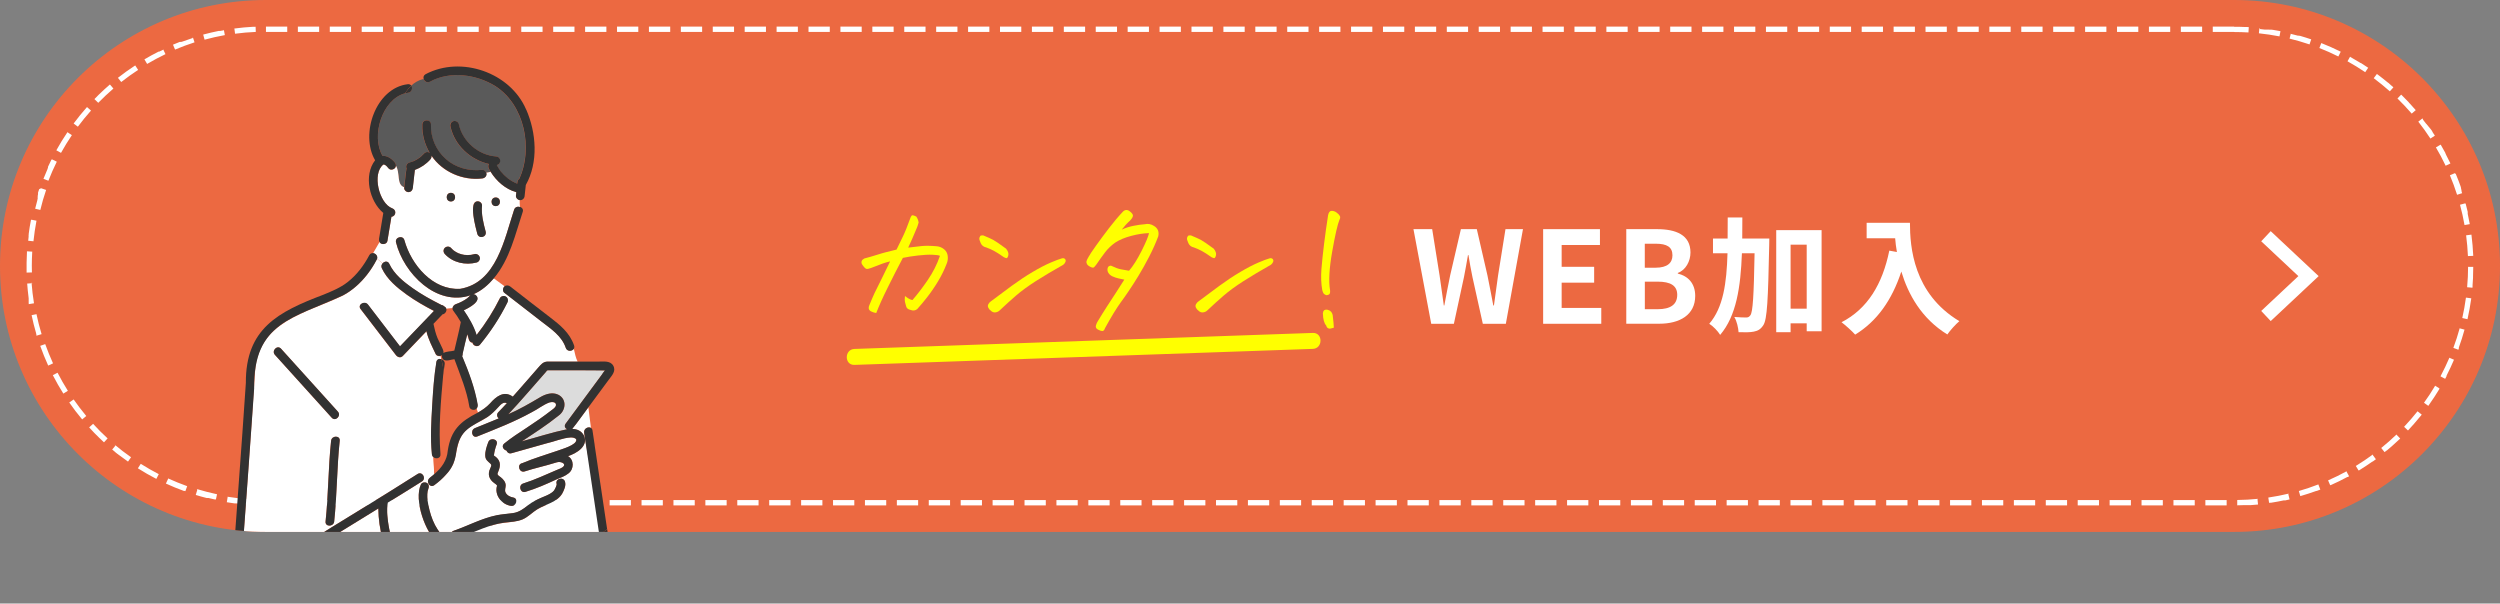
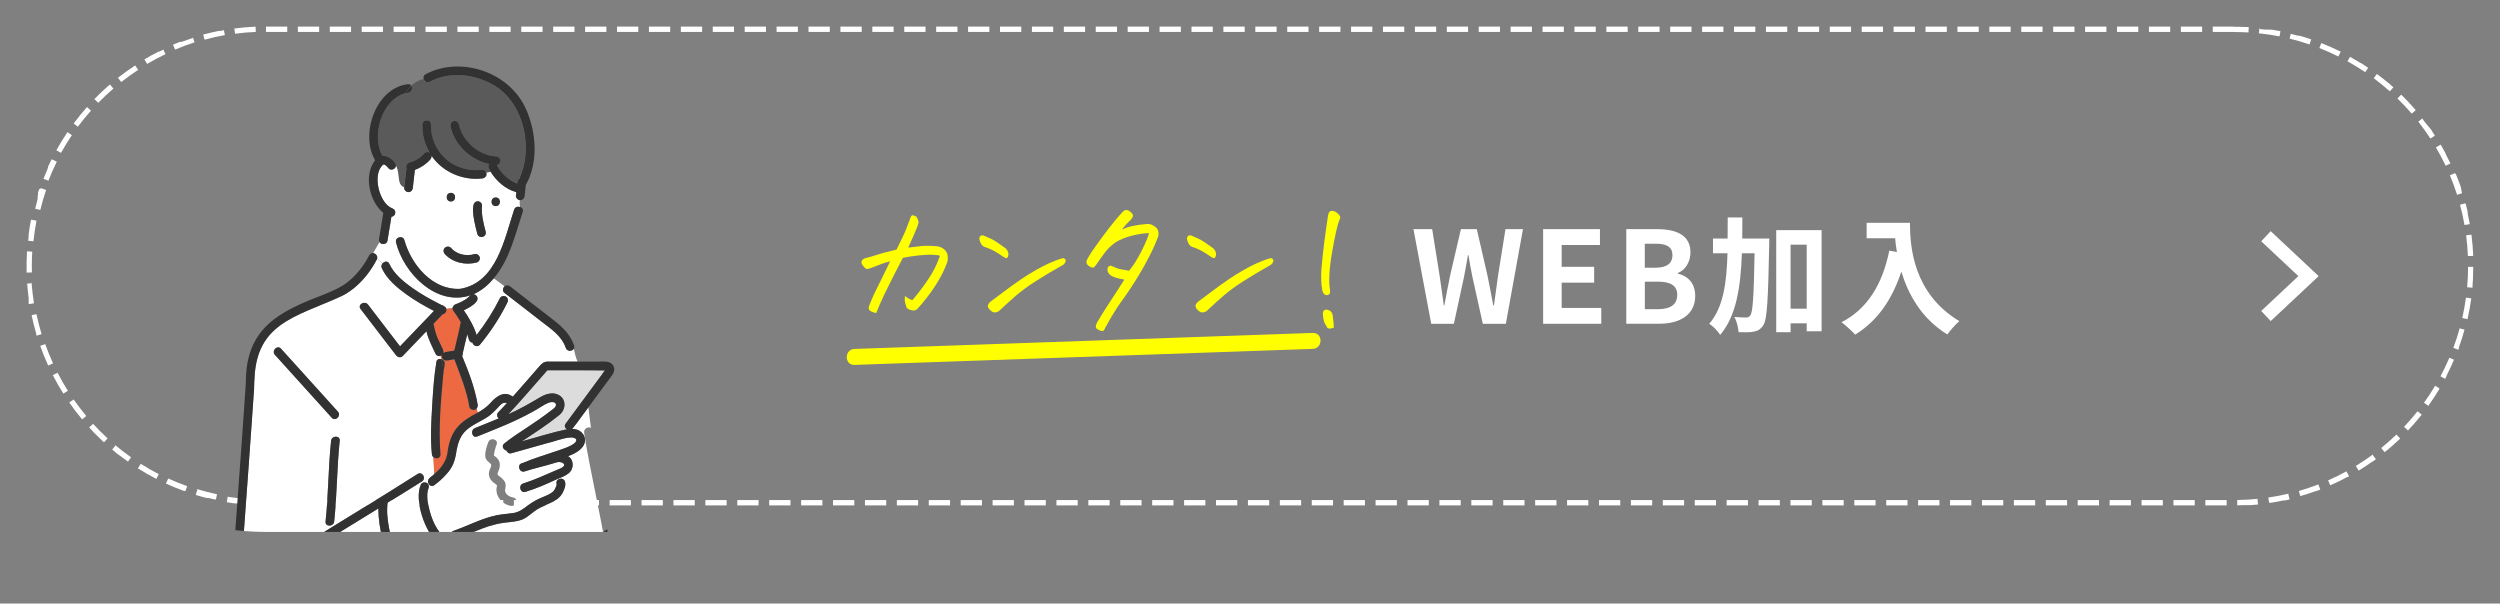
<svg xmlns="http://www.w3.org/2000/svg" id="_レイヤー_2" viewBox="0 0 470 113.46">
  <rect x="0" y="0" width="470" height="113.46" fill="#808080" stroke="none" />
  <defs>
    <style>.cls-1{fill:#5a5a5a;}.cls-2{stroke:#fff;stroke-miterlimit:10;stroke-width:2.61px;}.cls-2,.cls-3{fill:none;}.cls-4{fill:#ec6941;}.cls-5{fill:#fff;}.cls-6{fill:#dcdcdc;}.cls-7{clip-path:url(#clippath);}.cls-8{fill:#323232;}.cls-9{fill:#ff0;}</style>
    <clipPath id="clippath">
      <path class="cls-3" d="M50,0h370c27.61,0,50,22.39,50,50s-22.39,50-50,50H50C22.39,100,0,77.61,0,50S22.39,0,50,0Z" />
    </clipPath>
  </defs>
  <g id="_レイヤー_1-2">
    <g id="_02">
-       <path class="cls-4" d="M50,0h370c27.61,0,50,22.39,50,50h0c0,27.61-22.39,50-50,50H50C22.39,100,0,77.61,0,50h0C0,22.39,22.39,0,50,0Z" />
      <polyline class="cls-2" points="426 44.41 434 51.91 426 59.41" />
      <path class="cls-5" d="M265.72,43.08h3.53l1.39,8.69c.26,1.87.54,3.74.8,5.66h.09c.35-1.92.73-3.82,1.1-5.66l2.02-8.69h2.99l2,8.69c.38,1.82.73,3.74,1.1,5.66h.12c.26-1.92.52-3.82.78-5.66l1.39-8.69h3.29l-3.22,17.79h-4.33l-1.95-8.79c-.28-1.39-.54-2.76-.75-4.13h-.09c-.24,1.37-.47,2.74-.75,4.13l-1.9,8.79h-4.26l-3.34-17.79h-.01Z" />
      <path class="cls-5" d="M290.11,43.08h10.68v2.98h-7.2v4.1h6.11v2.98h-6.11v4.75h7.45v2.98h-10.93v-17.79Z" />
      <path class="cls-5" d="M305.75,43.08h5.76c3.57,0,6.3,1.08,6.3,4.39,0,1.63-.89,3.31-2.38,3.84v.12c1.88.46,3.27,1.8,3.27,4.2,0,3.58-2.92,5.23-6.75,5.23h-6.21v-17.79h.01ZM311.25,50.33c2.21,0,3.17-.91,3.17-2.33,0-1.56-1.04-2.18-3.13-2.18h-2.07v4.51h2.03ZM311.65,58.13c2.38,0,3.67-.86,3.67-2.71,0-1.73-1.27-2.47-3.67-2.47h-2.42v5.18h2.42Z" />
      <path class="cls-5" d="M332.63,44.83s0,.94-.02,1.3c-.21,10.22-.38,13.9-1.1,15-.54.82-1.04,1.06-1.81,1.22-.68.14-1.74.14-2.85.1-.05-.79-.31-2.04-.8-2.86.94.07,1.79.1,2.23.1.35,0,.56-.1.8-.43.45-.65.64-3.62.78-11.64h-2.38c-.24,6.41-1.06,11.79-4.09,15.34-.42-.7-1.34-1.66-2.05-2.09,2.63-3.05,3.27-7.63,3.43-13.25h-2.73v-2.78h2.75c.02-1.27.02-2.59.02-3.96h2.75c0,1.34,0,2.67-.02,3.96h5.09ZM342.46,43.27v19.01h-2.8v-1.49h-3.03v1.66h-2.7v-19.18h8.54-.01ZM339.66,58.03v-12.03h-3.03v12.03h3.03Z" />
      <path class="cls-5" d="M359.07,41.88c0,4.54.63,13.3,9.29,18.5-.61.5-1.76,1.75-2.26,2.5-4.87-3-7.36-7.54-8.65-11.83-1.76,5.38-4.59,9.36-8.68,11.86-.52-.6-1.83-1.78-2.56-2.33,4.89-2.52,7.69-7.15,8.98-13.46l1.43.26c-.17-.91-.26-1.78-.33-2.59h-5.36v-2.9h8.14,0Z" />
      <path class="cls-9" d="M170.17,55.67c.54.44.99.68,1.37.74.95-1.09,1.91-2.35,2.88-3.77s1.74-2.93,2.29-4.54c-.2-.11-.67-.18-1.41-.21s-1.64.02-2.71.14c-1.06.12-2.01.27-2.85.45-.95,1.79-1.9,3.65-2.85,5.58-.96,1.93-1.67,3.53-2.16,4.79-.32-.05-.6-.14-.83-.25-.57-.22-.72-.63-.46-1.23.3-.75.62-1.49.96-2.24.55-1.09,1.07-2.14,1.55-3.13s.95-1.95,1.39-2.86c-.48.11-.95.24-1.39.4-.45.16-1.17.43-2.17.83-.39.15-.69.21-.88.18-.2-.03-.48-.32-.86-.89-.2-.46-.04-.81.46-1.07.77-.2,1.54-.42,2.32-.67s1.36-.41,1.75-.51c.39-.09,1.05-.25,1.98-.49.41-.86.81-1.67,1.19-2.45.38-.77.87-1.98,1.46-3.62.09-.22.2-.35.32-.38h.05c.14,0,.38.08.7.25.25.38.39.76.43,1.12-.12.47-.28.9-.46,1.29-.46,1.13-.96,2.27-1.5,3.42.89-.11,1.72-.21,2.48-.29s1.74-.07,2.93.04c.5.05.95.24,1.34.56s.62.74.68,1.26,0,1.01-.2,1.46c-.43,1.13-.97,2.23-1.62,3.31-.65,1.08-1.36,2.11-2.13,3.09-.57.73-1.17,1.44-1.79,2.13-.38.29-.78.35-1.21.16-.48-.09-.77-.31-.86-.66-.09-.35-.17-.63-.23-.86s-.06-.59,0-1.08h.03Z" />
      <path class="cls-9" d="M184.93,44.29c.8.33,1.4.6,1.8.81.39.21,1.2.76,2.41,1.65.38.47.51.9.42,1.27-.1.37-.22.54-.38.51-.15-.04-.31-.1-.47-.19-.79-.55-1.4-.94-1.85-1.18-.45-.24-.92-.45-1.42-.63-.52-.11-.87-.38-1.06-.81s-.28-.72-.27-.88c0-.15.07-.3.17-.45.05-.09.18-.14.38-.14.09,0,.18,0,.27.03h0ZM199.83,49.81c-1.93,1.09-3.63,2.11-5.11,3.05-1.47.94-2.71,1.85-3.72,2.72s-2.01,1.78-2.99,2.71c-.25.26-.54.4-.87.44s-.62-.07-.87-.33c-.2-.13-.35-.31-.47-.55-.12-.24-.11-.47.03-.7.13-.23.3-.41.5-.53,1.25-.95,2.54-1.91,3.87-2.88,1.33-.97,2.64-1.85,3.94-2.61,1.29-.77,2.42-1.35,3.38-1.76s1.67-.68,2.16-.81c.23-.05.42,0,.55.14.13.15.16.33.07.55s-.24.41-.46.57h-.01Z" />
      <path class="cls-9" d="M215.99,43.83c-.98.02-2.08.19-3.3.51s-2.22.74-3.03,1.27c-.75.53-1.39,1.15-1.93,1.86s-1.06,1.45-1.58,2.21c-.2.27-.36.46-.48.57s-.35.08-.68-.08c-.33-.16-.54-.34-.64-.53s-.13-.37-.08-.55c.04-.17.17-.44.39-.81.18-.35.64-1.04,1.38-2.08s1.55-2.13,2.43-3.28c.88-1.15,1.77-2.21,2.68-3.17.2-.18.4-.27.62-.27.16,0,.32.05.48.14.46.33.71.62.74.86s-.15.57-.52.97c-.55.49-1.08,1.07-1.58,1.72.66-.31,1.39-.55,2.18-.71s1.5-.26,2.13-.3c.62-.15,1.21-.04,1.77.33.71.44.97,1.08.78,1.94-.46,1.24-1.03,2.51-1.7,3.81-.67,1.3-1.34,2.5-2.01,3.6s-1.29,2.06-1.86,2.9c-.57.84-1.05,1.53-1.45,2.06-.39.54-.85,1.23-1.37,2.08s-1.05,1.78-1.61,2.8c-.12.36-.29.55-.48.56-.2,0-.44-.06-.72-.21-.45-.2-.62-.47-.52-.82.1-.35.21-.61.34-.79.59-.98,1.18-1.94,1.78-2.86s1.14-1.75,1.63-2.5,1.02-1.58,1.59-2.49c-.36-.07-.72-.15-1.1-.23s-.74-.21-1.1-.37-.62-.38-.79-.66c-.17-.27-.22-.56-.15-.88.07-.31.28-.47.62-.49.8.38,1.44.62,1.92.7.47.08.97.17,1.49.26.75-.86,1.53-2.09,2.35-3.71.81-1.61,1.28-2.74,1.41-3.38l-.03.02Z" />
      <path class="cls-9" d="M223.97,44.29c.8.33,1.4.6,1.8.81.39.21,1.2.76,2.41,1.65.38.47.51.9.42,1.27-.1.37-.22.54-.38.51-.15-.04-.31-.1-.47-.19-.79-.55-1.4-.94-1.85-1.18-.45-.24-.92-.45-1.42-.63-.52-.11-.87-.38-1.06-.81s-.28-.72-.27-.88c0-.15.07-.3.17-.45.05-.09.18-.14.38-.14.09,0,.18,0,.27.03h0ZM238.87,49.81c-1.93,1.09-3.63,2.11-5.11,3.05-1.47.94-2.71,1.85-3.72,2.72s-2.01,1.78-2.99,2.71c-.25.26-.54.4-.87.44s-.62-.07-.87-.33c-.2-.13-.35-.31-.47-.55-.12-.24-.11-.47.03-.7.13-.23.3-.41.5-.53,1.25-.95,2.54-1.91,3.87-2.88,1.33-.97,2.64-1.85,3.94-2.61,1.29-.77,2.42-1.35,3.38-1.76s1.67-.68,2.16-.81c.23-.05.42,0,.55.14.13.15.16.33.07.55s-.24.41-.46.57h-.01Z" />
      <path class="cls-9" d="M251.84,41.26c-.38.91-.84,2.93-1.39,6.06-.55,3.13-.69,5.54-.4,7.23.04.26.02.47-.05.64-.07.17-.29.28-.64.31-.3-.11-.5-.25-.58-.42s-.15-.36-.2-.56c-.21-1.18-.26-2.5-.15-3.95.12-1.45.29-3.06.51-4.83.22-1.77.47-3.53.74-5.28.11-.55.33-.82.67-.82s.65.11.94.33.48.42.59.62c.11.19.1.42-.03.67h-.01ZM250.77,61.6c-.23.05-.43.11-.59.16s-.33.04-.5-.05c-.17-.09-.29-.26-.36-.52-.38-.4-.58-1.16-.62-2.27.04-.51.29-.75.78-.71.59.11.95.46,1.07,1.07.12,1.02.2,1.79.21,2.32h0Z" />
      <path class="cls-9" d="M160.64,68.6c22.41-.78,44.83-1.57,67.24-2.35l18.93-.66c1.93-.07,1.93-3.07,0-3-22.41.78-44.83,1.57-67.24,2.35l-18.93.66c-1.93.07-1.93,3.07,0,3h0Z" />
      <path class="cls-5" d="M420,5h-4v1h4v-1h0ZM414,5h-4v1h4v-1h0ZM408,5h-4v1h4v-1h0ZM402,5h-4v1h4v-1h0ZM396,5h-4v1h4v-1h0ZM390,5h-4v1h4v-1h0ZM384,5h-4v1h4v-1h0ZM378,5h-4v1h4v-1h0ZM372,5h-4v1h4v-1h0ZM366,5h-4v1h4v-1h0ZM360,5h-4v1h4v-1h0ZM354,5h-4v1h4v-1h0ZM348,5h-4v1h4v-1h0ZM342,5h-4v1h4v-1h0ZM336,5h-4v1h4v-1h0ZM330,5h-4v1h4v-1h0ZM324,5h-4v1h4v-1h0ZM318,5h-4v1h4v-1h0ZM312,5h-4v1h4v-1h0ZM306,5h-4v1h4v-1h0ZM300,5h-4v1h4v-1h0ZM294,5h-4v1h4v-1h0ZM288,5h-4v1h4v-1h0ZM282,5h-4v1h4v-1h0ZM276,5h-4v1h4v-1h0ZM270,5h-4v1h4v-1h0ZM264,5h-4v1h4v-1h0ZM258,5h-4v1h4v-1h0ZM252,5h-4v1h4v-1h0ZM246,5h-4v1h4v-1h0ZM240,5h-4v1h4v-1h0ZM234,5h-4v1h4v-1h0ZM228,5h-4v1h4v-1h0ZM222,5h-4v1h4v-1h0ZM216,5h-4v1h4v-1h0ZM210,5h-4v1h4v-1h0ZM204,5h-4v1h4v-1h0ZM198,5h-4v1h4v-1h0ZM192,5h-4v1h4v-1h0ZM186,5h-4v1h4v-1h0ZM180,5h-4v1h4v-1h0ZM174,5h-4v1h4v-1h0ZM168,5h-4v1h4v-1h0ZM162,5h-4v1h4v-1h0ZM156,5h-4v1h4v-1h0ZM150,5h-4v1h4v-1h0ZM144,5h-4v1h4v-1h0ZM138,5h-4v1h4v-1h0ZM132,5h-4v1h4v-1h0ZM126,5h-4v1h4v-1h0ZM120,5h-4v1h4v-1h0ZM114,5h-4v1h4v-1h0ZM108,5h-4v1h4v-1h0ZM102,5h-4v1h4v-1h0ZM96,5h-4v1h4v-1h0ZM90,5h-4v1h4v-1h0ZM84,5h-4v1h4v-1h0ZM78,5h-4v1h4v-1h0ZM72,5h-4v1h4v-1h0ZM66,5h-4v1h4v-1h0ZM60,5h-4v1h4v-1h0ZM54,5h-4v1h4v-1h0ZM48,5.04h-.48c-1.13.06-2.24.16-3.34.31h-.12l.13.99c1.28-.17,2.6-.29,3.9-.34l-.04-1h0l-.05.04ZM42.04,5.7c-.21.04-.41.07-.61.11h-.3c-.99.2-1.96.43-2.93.69l.26.96c1.25-.34,2.53-.63,3.81-.86l-.18-.98h0l-.05.08ZM36.22,7.15c-.69.22-1.37.46-2.05.71h0s-.02,0-.03.01h-.12s-.02,0-.03.01h-.2c-.43.17-.85.34-1.27.52l.39.92c1.2-.51,2.43-.96,3.66-1.36l-.31-.95h0l-.04.14ZM30.65,9.36c-.23.11-.45.22-.68.33h0s-.02,0-.02.01h-.13s0,0-.02.01h0c-.9.45-1.79.94-2.65,1.45l.51.86c1.12-.66,2.28-1.28,3.45-1.84l-.43-.9h0l-.03.08ZM25.42,12.3c-1.12.73-2.2,1.51-3.25,2.33l.62.79c1.02-.8,2.09-1.57,3.18-2.28l-.55-.84h0ZM20.63,15.91c-.7.6-1.38,1.23-2.04,1.87h0l-.02.02h0l-.02.02h0l-.05.05h-.01s-.01.02-.02.03h0l-.02.02h0l-.02.02h0s-.01.02-.02.02h0c-.22.22-.44.44-.66.67l.72.7c.91-.93,1.86-1.83,2.85-2.68l-.65-.76h0l-.04.02ZM16.36,20.12c-.88,1-1.73,2.03-2.52,3.1l.8.6c.77-1.04,1.6-2.06,2.47-3.03l-.75-.66h0ZM12.68,24.85c-.75,1.1-1.44,2.24-2.09,3.41l.88.48c.63-1.14,1.32-2.26,2.04-3.33l-.83-.56h0ZM9.66,30.03c-.21.43-.42.86-.62,1.3h0s0,.02-.01.03h0s0,0-.01.02h0v.02h0v.03h0v.05h0v.03h0v.03h0s-.03.08-.05.11h0s0,.02-.01.02h0v.02h0s0,.02-.01.02h0v.02h0v.02h0s0,.02-.01.02h0c-.27.61-.52,1.22-.77,1.85l.93.36c.47-1.21,1-2.41,1.58-3.58l-.9-.44h0l-.12.07ZM7.36,35.57c-.07.21-.14.42-.21.63h0v.03h0v.02h0v.02h0v.03h0v.11s0,.02-.01.04h0v.03h0v.02h0v.03h0v.03h0v.02h0v.02h0v.02h0s-.02.08-.04.12h0v.02h0v.02h0v.02h0v.02h0v.02h0v.03h0v.03h0s-.01.06-.02.08h0v.02h0v.03h0v.03h0v.05h0v.03h0v.03h0v.03h0v.03h0v.03h0v.03h0v.02h0v.02h0v.03h0v.03h0c-.02.07-.04.13-.06.2h0v.03h0v.03h0c-.15.53-.29,1.06-.41,1.59l.97.23c.3-1.26.67-2.53,1.09-3.76l-.95-.32h0l-.36.18ZM5.82,41.37c-.17.85-.31,1.71-.42,2.58h0v.03h0v.03h0v.03h0v.03h0s-.01.08-.02.12h0v.02h0v.02h0v.02h0v.03h0v.03h0v.06h0v.03h0v.03h0v.03h0v.03h0v.04h0c-.03.24-.06.48-.08.73l.99.1c.13-1.29.33-2.59.57-3.87l-.98-.19h0l-.06.07ZM5.07,47.32c-.04.68-.06,1.35-.07,2.04h0v.03h0v.03h0v.1h0v.02h0v.19h0v.03h0v.16h0v.05h0v.04h0v.04h0v.03h0v.04h0v.04h0v.04h0v.16h0v.04h0v.04h0v.04h0v.29h0v.24h0v.04h0v.03h0v.1h0v.07l1-.03c-.01-.42-.02-.85-.02-1.28,0-.88.03-1.76.08-2.63l-1-.06h0v.07ZM6.11,53.24l-1,.07c.06.87.15,1.73.26,2.59h0v.03h0c0,.05.01.1.02.15h0v.02h0v.02h0v.02h0v.03h0v.03h0v.03h0v.07h0v.07h0v.16h0v.07h0v.03h0v.03h0v.03h0v.03h0v.04h0v.03h0v.02h0v.03h0v.03h0v.03h0v.03h0s0,.06.01.08h0v.03h0v.03h0v.03h0v.02h0v.03h0v.03h0l.99-.16c-.21-1.28-.36-2.59-.46-3.88h0l.18.1ZM6.92,59.05l-.98.2c.24,1.15.52,2.28.85,3.4h0v.03h0v.03h0c.02.06.03.12.05.17h0v.02h0v.03h0v.05h0v.03h0v.04h0s.01.04.02.06l.96-.29c-.38-1.24-.7-2.52-.97-3.79h0l.07.02ZM8.5,64.69l-.94.33c.45,1.26.95,2.5,1.5,3.71l.91-.42c-.54-1.18-1.03-2.4-1.47-3.62h0ZM10.82,70.07l-.89.46c.61,1.19,1.27,2.35,1.98,3.47l.85-.53c-.69-1.1-1.35-2.24-1.94-3.4h0ZM13.84,75.1l-.82.57c.76,1.1,1.57,2.16,2.43,3.18l.77-.64c-.83-1-1.63-2.04-2.37-3.11h-.01ZM17.5,79.68l-.74.67c.27.3.55.6.83.89h0s.01.01.02.02h0s.01.01.02.02h.01v.02h.01s0,.01.01.02h.01s.01.02.02.03h0s.01.01.02.02h0c.6.61,1.21,1.21,1.84,1.79l.68-.74c-.96-.88-1.89-1.81-2.76-2.77h0l.03.03ZM21.73,83.74l-.64.77c.18.15.37.31.55.46h0s0,.01.02.02h0s0,.01.02.02h0s0,.01.02.02h0s0,.01.02.02h0s.08.06.12.1h0s.02.01.02.02h0s0,.01.02.02h0s0,0,.02.01h0s0,0,.02.01h0s0,0,.02.01h0s0,0,.02.01h.02s0,.01,0,.01h.02s0,.01,0,.01c0,0,0,0,0,.01h0s0,0,0,.01h0s.02.01.02.02h0s0,.01.02.02h0s0,0,.02.01h0s0,0,.02.01h0s0,0,.02.01h0s0,0,.02.01h0s0,0,.02.01h0s0,0,.02.01h0s0,.01.02.02h0s.02.01.02.02h0s.02.01.02.02h0s.11.08.16.12h0s.02.01.03.02h0s.02.01.03.02h0c.53.41,1.08.81,1.63,1.19l.57-.82c-1.06-.74-2.11-1.54-3.1-2.38h0l.12.16ZM26.46,87.2l-.54.84c1.12.71,2.28,1.38,3.47,1.99l.46-.89c-1.15-.59-2.29-1.25-3.39-1.94h0ZM31.61,90l-.42.91c1.11.51,2.24.97,3.39,1.39h.16s.08.03.11.04h0l.34-.94c-1.22-.44-2.44-.93-3.62-1.47h0l.04.07ZM37.09,92.09l-.29.96c.67.21,1.35.4,2.04.57h.34c.38.09.77.18,1.15.27h.13s.05,0,.07.01t0,0s.02,0,.03,0h.03l.21-.98c-1.27-.27-2.54-.6-3.79-.98h0l.08.15ZM42.8,93.43l-.16.99c.49.08.98.15,1.47.22h.31c.68.08,1.37.15,2.06.2h.06l.07-1c-1.3-.1-2.6-.25-3.88-.46h0l.07.05ZM48.64,93.99l-.03,1h.25c.26,0,.52.01.78.01h2.94v-1h-2.61c-.45,0-.91,0-1.36-.02h.03ZM58.61,94.01h-4v1h4v-1h0ZM64.61,94.01h-4v1h4v-1h0ZM70.61,94.01h-4v1h4v-1h0ZM76.61,94.01h-4v1h4v-1h0ZM82.61,94.01h-4v1h4v-1h0ZM88.61,94.01h-4v1h4v-1h0ZM94.61,94.01h-4v1h4v-1h0ZM100.61,94.01h-4v1h4v-1h0ZM106.61,94.01h-4v1h4v-1h0ZM112.61,94.01h-4v1h4v-1h0ZM118.61,94.01h-4v1h4v-1h0ZM124.61,94.01h-4v1h4v-1h0ZM130.61,94.01h-4v1h4v-1h0ZM136.61,94.01h-4v1h4v-1h0ZM142.61,94.01h-4v1h4v-1h0ZM148.61,94.01h-4v1h4v-1h0ZM154.61,94.01h-4v1h4v-1h0ZM160.61,94.01h-4v1h4v-1h0ZM166.61,94.01h-4v1h4v-1h0ZM172.61,94.01h-4v1h4v-1h0ZM178.61,94.01h-4v1h4v-1h0ZM184.61,94.01h-4v1h4v-1h0ZM190.61,94.01h-4v1h4v-1h0ZM196.61,94.01h-4v1h4v-1h0ZM202.61,94.01h-4v1h4v-1h0ZM208.61,94.01h-4v1h4v-1h0ZM214.61,94.01h-4v1h4v-1h0ZM220.61,94.01h-4v1h4v-1h0ZM226.61,94.01h-4v1h4v-1h0ZM232.61,94.01h-4v1h4v-1h0ZM238.61,94.01h-4v1h4v-1h0ZM244.61,94.01h-4v1h4v-1h0ZM250.61,94.01h-4v1h4v-1h0ZM256.61,94.01h-4v1h4v-1h0ZM262.61,94.01h-4v1h4v-1h0ZM268.61,94.01h-4v1h4v-1h0ZM274.61,94.01h-4v1h4v-1h0ZM280.61,94.01h-4v1h4v-1h0ZM286.61,94.01h-4v1h4v-1h0ZM292.61,94.01h-4v1h4v-1h0ZM298.61,94.01h-4v1h4v-1h0ZM304.61,94.01h-4v1h4v-1h0ZM310.61,94.01h-4v1h4v-1h0ZM316.61,94.01h-4v1h4v-1h0ZM322.61,94.01h-4v1h4v-1h0ZM328.61,94.01h-4v1h4v-1h0ZM334.61,94.01h-4v1h4v-1h0ZM340.61,94.01h-4v1h4v-1h0ZM346.61,94.01h-4v1h4v-1h0ZM352.61,94.01h-4v1h4v-1h0ZM358.61,94.01h-4v1h4v-1h0ZM364.61,94.01h-4v1h4v-1h0ZM370.61,94.01h-4v1h4v-1h0ZM376.61,94.01h-4v1h4v-1h0ZM382.61,94.01h-4v1h4v-1h0ZM388.61,94.01h-4v1h4v-1h0ZM394.61,94.01h-4v1h4v-1h0ZM400.61,94.01h-4v1h4v-1h0ZM406.61,94.01h-4v1h4v-1h0ZM412.61,94.01h-4v1h4v-1h0ZM418.61,94.01h-4v1h4v-1h0ZM424.5,93.78c-1.29.13-2.6.21-3.9.22v1c.37,0,.72-.01,1.07-.03h1.38c.49-.03.98-.08,1.46-.12l-.1-.99h0l.09-.08ZM430.28,92.8c-1.26.3-2.55.55-3.84.74l.15.99h.08s.05,0,.07-.01h.15c.07-.01.14-.02.21-.03h0c.74-.12,1.48-.25,2.21-.41h.12s.04,0,.07-.01h.16c.26-.06.52-.12.78-.18l-.23-.97h0l.07-.12ZM435.88,91.06c-1.21.47-2.46.89-3.7,1.25l.28.96c1.01-.29,2.01-.62,2.99-.97h.09c.23-.08.45-.17.68-.26l-.36-.93h0l.02-.05ZM441.19,88.58c-1.14.63-2.32,1.21-3.51,1.73l.4.92s.06-.03.09-.04h.03s.02,0,.02-.01h0s.02,0,.03-.01h0c1.02-.45,2.02-.94,3-1.47h0s.02,0,.02-.01h0s.01,0,.02-.01h.1s.01-.01.02-.02h0c.07-.04.15-.08.22-.12l-.48-.88h0l.04-.08ZM446.13,85.42c-1.04.77-2.14,1.51-3.24,2.18l.52.85h0s.01,0,.02-.01h.06s.02,0,.02-.01h0c.06-.04.11-.07.17-.11h0c.78-.48,1.54-.99,2.28-1.51h0s.01,0,.02-.01h0s.01,0,.02-.01h.03s0-.02.01-.02h.03s0-.01.01-.01c0,0,.01,0,.02-.01h0s.01,0,.02-.01h0c.19-.13.37-.27.55-.4l-.59-.8h0l.05-.12ZM450.6,81.63c-.93.9-1.92,1.78-2.93,2.59l.63.78c.1-.08.2-.16.3-.24h0s.02-.01.02-.02h0s.01,0,.02-.01h.01s.01,0,.01-.01h.02s0-.01.01-.02h.01s.01,0,.02-.01h0s.01,0,.02-.01h0c.7-.58,1.37-1.18,2.03-1.8h0s.01-.01.02-.02h.01s0-.01.01-.02h.01s0-.01.01-.02h0s.01,0,.02-.01h0s.01-.01.02-.02h0s.01-.01.02-.02h0c.12-.11.23-.22.35-.33l-.7-.72h0l.06-.09ZM454.53,77.28c-.81,1.02-1.67,2.01-2.56,2.96l.73.69c.76-.8,1.49-1.64,2.19-2.5h0s.01-.01.02-.02h0s.01-.02.02-.02h0s.01-.02.02-.02h0s.01-.02.02-.03h0s.01-.01.02-.02h0s0-.01.01-.02h0s.03-.04.05-.06h0l.02-.02h0s.01-.02.02-.02h0s.03-.03.04-.05h0c.05-.06.1-.13.16-.2l-.78-.62h0l.02-.05ZM457.85,72.45c-.66,1.12-1.38,2.22-2.14,3.27l.81.58s.05-.06.07-.09h.01v-.02h0s0-.02.01-.03h0s0-.01.01-.02h0s.01-.02.02-.02h0s.01-.02.02-.02h0c.67-.95,1.31-1.92,1.91-2.92h0s0-.01.01-.02h0v-.03h0v-.02s0-.01.01-.02h0s0-.01.01-.02h0s.02-.03.03-.05l-.86-.51h0l.08-.06ZM460.5,67.22c-.51,1.19-1.08,2.38-1.69,3.53l.88.47c.08-.16.17-.32.25-.48h0s0-.01.01-.02h0s0-.01.01-.02h0v-.03h0v-.04h0v-.03h0c.5-.97.96-1.96,1.39-2.97l-.92-.39h0l.07-.02ZM462.43,61.68c-.34,1.25-.75,2.5-1.2,3.72l.94.35c.03-.08.06-.15.09-.23h0v-.03h0v-.02h0v-.02h0v-.05h0v-.03h0v-.03h0c.4-1.1.76-2.23,1.07-3.37l-.96-.26h0l.06-.03ZM463.6,55.94c-.17,1.29-.41,2.58-.69,3.85l.98.22c.29-1.29.53-2.6.71-3.93l-.99-.13h-.01ZM464,50.09c0,1.3-.06,2.62-.18,3.91l1,.09c0-.07.01-.15.02-.22h0v-.03h0v-.05h0v-.03h0v-.02h0v-.12h0c.04-.46.07-.93.09-1.4h0v-.03h0v-.02h0v-.03h0v-.03h0v-.06h0v-.03h0v-.03h0v-.03h0v-.03h0c.02-.59.04-1.17.04-1.76h-1l.03-.08ZM464.62,44.11l-.99.13c.17,1.28.28,2.6.34,3.9l1-.04c-.06-1.34-.17-2.67-.34-3.98h-.01ZM463.45,38.23l-.97.26c.34,1.25.63,2.54.85,3.82l.98-.17h0v-.02h0v-.03h0c-.11-.64-.24-1.27-.38-1.9h0v-.02h0v-.02h0v-.02h0v-.03h0v-.03h0v-.06h0v-.03h0v-.03h0v-.03h0v-.03h0v-.03h0v-.03h0c-.12-.51-.25-1.01-.38-1.52h0l-.1-.08ZM461.5,32.56l-.92.39c.5,1.2.96,2.43,1.35,3.67l.95-.3c-.03-.1-.06-.2-.1-.3h0v-.03h0v-.02h0v-.02h0v-.02h0v-.02h0v-.03h0s-.03-.08-.04-.12h0v-.03h0v-.02h-.01v-.02h0v-.02h0v-.02h0v-.02h0s-.03-.1-.05-.15h0v-.03h0v-.02h0v-.02h0v-.02h0v-.02h0v-.02h0c-.02-.07-.05-.14-.07-.21h0v-.03h0v-.03h0c-.29-.81-.59-1.6-.92-2.38h0l-.19-.14ZM458.81,27.2l-.86.51c.66,1.12,1.28,2.28,1.83,3.45l.9-.43c-.27-.57-.55-1.13-.85-1.69h0s0-.02-.01-.03h0s0-.02-.01-.03h0s0-.02-.01-.03h0s-.01-.02-.02-.03h0s-.02-.04-.03-.06h0s0,0-.01-.02v-.02h0v-.03h0s0-.02-.01-.03h0s0,0-.01-.02h0s0,0-.01-.02h0s0-.02-.01-.02h0c-.27-.5-.54-.99-.83-1.47h0l-.06-.03ZM455.43,22.25l-.79.62c.8,1.02,1.57,2.09,2.28,3.18l.84-.55c-.09-.14-.18-.28-.28-.42h0s-.01-.02-.02-.03h0s-.01-.02-.02-.02h0s0,0-.01-.02h0s0,0-.01-.02h0s0,0-.01-.02h0s0,0-.01-.02h0s-.06-.08-.08-.12h0s0,0-.01-.02h0s0,0-.01-.02h0s0-.02-.01-.02h0v-.02s0,0-.01,0h0s0-.02-.01-.03h0s0,0-.01-.03h0s0-.02-.01-.03h0s0-.02-.01-.03h0s-.01-.02-.02-.02h0s-.04-.05-.06-.08h0s-.01-.02-.02-.02h0s0,0-.01-.02h0s0,0-.01-.02h0s0,0-.01-.02h0s0,0-.01-.02h0s-.01,0-.02-.02h0s-.01-.02-.02-.02h0s-.01-.02-.02-.03h0c-.04-.06-.08-.11-.12-.16h0s-.01-.02-.02-.02h0s-.01-.02-.02-.02h0s-.01-.02-.02-.02h0s-.01-.02-.02-.02h0s-.01-.02-.02-.02h0c-.05-.06-.09-.13-.14-.19h0s-.01-.02-.02-.02h0s-.01-.02-.02-.02h0s-.01-.02-.02-.02h0s-.01-.02-.02-.02h0s-.01-.02-.02-.02h0s-.01-.02-.02-.03h0s-.08-.11-.12-.16h0s-.01-.02-.02-.02h0s-.01-.02-.02-.02h0s-.01-.02-.02-.02h0s-.01-.02-.02-.02h0s-.01-.02-.02-.02h0s-.01-.02-.02-.03h0s-.07-.09-.1-.13h0s-.01-.02-.02-.02h0s-.01,0-.02-.02h0s-.01-.02-.02-.02h0s-.01,0-.02-.02h0s-.01,0-.02-.02h0s-.01-.02-.02-.02h0s-.01-.02-.02-.02h0s-.08-.11-.12-.16h0s-.01-.02-.02-.03h0s-.01-.02-.02-.03h0s-.01-.02-.02-.02h0s-.01,0-.02-.02h0c-.1-.14-.21-.27-.31-.4h0l-.14-.3ZM451.42,17.79l-.7.72c.93.91,1.83,1.87,2.68,2.85l.76-.65c-.35-.41-.71-.81-1.07-1.2h0s-.01-.01-.02-.02h0s-.01-.01-.02-.02h0s-.01-.01-.02-.02h0s-.01-.01-.02-.02h0s-.01-.01-.02-.02h0s-.01-.01-.02-.02h0s-.03-.03-.05-.05h0s-.01-.02-.02-.02h0s-.01-.01-.02-.02h0s0-.01-.01-.02h0v-.02s-.01,0-.01-.01h-.01s-.01-.01-.01-.01v-.02h-.01s0-.01-.01-.02h0s-.01-.01-.02-.02h0s-.01-.01-.02-.02h0c-.41-.44-.84-.87-1.27-1.29h0l-.09-.08ZM446.86,13.9l-.6.8c1.04.78,2.06,1.61,3.03,2.47l.67-.75c-.09-.08-.19-.17-.28-.25h0s-.07-.07-.11-.1h-.01s0-.01-.01-.01h-.01s0-.02-.01-.02h-.01s0-.01-.01-.02h-.01s0-.01-.01-.02h-.01s0-.01-.01-.02h0s-.01,0-.02-.01h0s-.01,0-.02-.02h0s-.01-.01-.02-.02h0s-.01-.01-.02-.02h0s-.08-.07-.13-.11h0s-.01-.01-.02-.02h0s-.01-.01-.02-.02h0s-.01-.01-.02-.02h0s-.01-.02-.02-.02h0s-.01-.01-.02-.02h0s-.01-.01-.02-.01h0s-.01-.01-.02-.02h0s-.01-.01-.02-.02h0s-.03-.03-.05-.04h0s-.01-.01-.02-.02h0s-.01-.02-.02-.02h-.02s0-.01-.01-.01h-.01s0-.01-.01-.02h-.01s0-.01-.01-.02h-.02s0-.01-.01-.01h-.01s-.01-.01-.02-.02h0s-.01-.01-.02-.02h0c-.59-.49-1.2-.97-1.81-1.43h0s-.01,0-.02-.01h0l-.17-.13ZM441.82,10.65l-.49.87c1.13.63,2.25,1.32,3.33,2.05l.56-.83c-.44-.3-.88-.59-1.33-.87h0s-.01,0-.02-.01h0s-.01,0-.02-.01h0s-.01,0-.02-.01h0s-.01,0-.02-.01h-.05s-.01,0-.02-.01h0s-.01,0-.02-.01h0s-.08-.05-.11-.07h0s-.04-.02-.06-.04h0c-.56-.34-1.12-.67-1.69-.99h0l-.04-.06ZM436.4,8.1l-.36.93c1.21.47,2.41,1.01,3.57,1.59l.45-.9h0c-1.19-.59-2.41-1.13-3.65-1.62h-.01ZM430.68,6.29l-.24.97c1.26.31,2.52.67,3.75,1.09l.32-.95c-.7-.24-1.41-.46-2.13-.67h-.09s-.04-.01-.07-.02h-.2c-.44-.12-.88-.24-1.33-.34h0v-.08ZM424.77,5.27l-.1.99c1.29.14,2.59.33,3.87.58l.19-.98c-.49-.1-.98-.18-1.47-.26h-.06s-.08-.01-.11-.02h-.43s-.05,0-.07-.01h-.15s-.07,0-.1-.01h-.61c-.27-.03-.54-.06-.81-.09h0l-.15-.2ZM420,5.02v1c.9,0,1.82.03,2.71.08l.06-1c-.15,0-.3-.02-.45-.03h-.47c-.27-.01-.55-.02-.82-.03h-.93l-.1-.02Z" />
      <g class="cls-7">
        <path class="cls-6" d="M77.71,30.32h-.02s.02,0,.03,0h-.01Z" />
        <path class="cls-6" d="M95.45,33.51s.02.02,0,0h0Z" />
        <path class="cls-6" d="M77.68,30.33h0s-.04,0-.06.02l.05-.02h0Z" />
        <path class="cls-6" d="M86.18,47.61s-.03,0,0,0h0Z" />
-         <path class="cls-6" d="M85.29,47.1s-.03-.02,0,0h0Z" />
        <path class="cls-6" d="M92.87,85.73s-.02-.01-.03-.02c0,0,.01.01.03.02Z" />
        <path class="cls-6" d="M112.8,69.61h-9.7c-.32,0-.25.06-.49.34-2.35,2.64-4.62,5.36-7.05,7.93,2.1-.92,4.09-2.07,6.06-3.24.98-.57,2.23-.96,3.32-.44,1.69.84,1.47,2.99.03,3.97-2.17,1.75-4.53,3.27-6.86,4.8,2.87-.77,5.54-1.66,8.49-2.27-.36-.2-.58-.62-.26-1.05,2.47-3.33,4.93-6.68,7.39-10.01-.28.04-.7-.03-.92-.03h0Z" />
        <path class="cls-6" d="M89.01,55.35s.04-.04.05-.06c-.04.02-.07.04-.11.05h.06Z" />
        <path class="cls-6" d="M83.35,70.31c0,.07-.02.13-.03.2,0-.07.02-.13.03-.2Z" />
        <path class="cls-5" d="M107.88,65.58c-.32.49-1.26.54-1.51-.19-.75-2.21-2.74-3.53-4.5-4.89-2.36-1.81-4.71-3.65-7.06-5.47-.36-.28-.28-.94.06-1.2l-2.05-1.51c-1.05,1.27-2.3,2.33-3.76,2.97-.02.02-.04.04-.05.06.11,0,.23.03.34.1,1.41,1.1-1.27,2.49-2.19,2.9.99,1.44,1.89,2.97,2.41,4.65,1.69-2.15,3.17-4.48,4.39-6.93.2-.39.75-.5,1.11-.29.4.23.49.72.29,1.11-1.42,2.85-3.16,5.51-5.18,7.96-.4.48-1.3.18-1.37-.42-.76,0-.73-1.03-1-1.56-.28,1.21-.6,2.41-.86,3.63.02.16-.01.35-.09.49,1.23,2.91,2.38,5.95,2.91,9.08.04.27-.02.54-.18.73l.22.79c.84-.49,1.64-1.01,2.33-1.76,1.13-1.28,2.61-2.45,4.26-1.25,1.62-1.81,3.2-3.65,4.79-5.47.48-.54.88-1.08,1.68-1.12h5.72c-.36-.74-.53-1.59-.71-2.4h0Z" />
-         <path class="cls-1" d="M76.67,17.45c-.18.02-.35.05-.52.09-.19.29-.36.6-.52.92.16-.32.33-.63.52-.92-4.35,1.18-6.41,8.06-4.23,11.77.86-.08,1.7.5,2.27,1.19.16.19.24.43.23.65.85,1.34.08,3.57,1.56,4.05.15-1.18.23-2.37.42-3.54-.21-.42.09-.97.53-1.09.23-.06.46-.14.69-.22,0,0,.03,0,.06-.03.44-.19.85-.43,1.23-.72.6-.41,1.01-1.4,1.85-.87-.94-1.6-1.44-3.46-1.39-5.32.03-1.04,1.66-1.05,1.62,0-.08,2.45.94,4.83,2.77,6.46,1.86,1.66,4.41,2.35,6.86,2.06.35-.04.65.24.76.56.28-.03.55-.1.83-.2-.25-.43-.64-.99-.32-1.46-3.47-.78-6.47-3.52-7.23-7.06-.09-.43.12-.88.57-1,.41-.11.91.14,1,.57.7,3.25,3.67,5.82,6.98,6.07.98.05,1.1,1.39.16,1.62.2.39.43.76.68,1.11.4.5.86.96,1.36,1.36.55.41,1.16.77,1.8,1.03.02-.34.08-.73.4-.92,2.63-5.74.96-13.94-4.53-17.43-3.56-2.22-8.5-2.89-12.28-.82-.54.29-1.04-.07-1.18-.52-.92.22-1.69.67-2.33,1.28.3.45.08,1.27-.65,1.34h.03Z" />
+         <path class="cls-1" d="M76.67,17.45c-.18.02-.35.05-.52.09-.19.29-.36.6-.52.92.16-.32.33-.63.52-.92-4.35,1.18-6.41,8.06-4.23,11.77.86-.08,1.7.5,2.27,1.19.16.19.24.43.23.65.85,1.34.08,3.57,1.56,4.05.15-1.18.23-2.37.42-3.54-.21-.42.09-.97.53-1.09.23-.06.46-.14.69-.22,0,0,.03,0,.06-.03.44-.19.85-.43,1.23-.72.6-.41,1.01-1.4,1.85-.87-.94-1.6-1.44-3.46-1.39-5.32.03-1.04,1.66-1.05,1.62,0-.08,2.45.94,4.83,2.77,6.46,1.86,1.66,4.41,2.35,6.86,2.06.35-.04.65.24.76.56.28-.03.55-.1.83-.2-.25-.43-.64-.99-.32-1.46-3.47-.78-6.47-3.52-7.23-7.06-.09-.43.12-.88.57-1,.41-.11.91.14,1,.57.7,3.25,3.67,5.82,6.98,6.07.98.05,1.1,1.39.16,1.62.2.39.43.76.68,1.11.4.5.86.96,1.36,1.36.55.41,1.16.77,1.8,1.03.02-.34.08-.73.4-.92,2.63-5.74.96-13.94-4.53-17.43-3.56-2.22-8.5-2.89-12.28-.82-.54.29-1.04-.07-1.18-.52-.92.22-1.69.67-2.33,1.28.3.45.08,1.27-.65,1.34Z" />
        <path class="cls-5" d="M72.1,49.34c.36-.24.85-.24,1.08.26.45.97,1.12,1.81,1.89,2.56l.1.08-.1-.08c2.32,2.19,5.11,3.74,7.93,5.18.2.02.39.12.53.27h0c.22.11.34.27.38.45l1.15-.1c.02-.34.3-.66.61-.77.75-.27,1.48-.61,2.13-1.09.12-.1.28-.23.39-.35.12-.12.19-.24.03-.02.06-.08.13-.15.21-.21-6.39,2.13-12.53-4.11-13.98-9.93-.27-1.01,1.3-1.44,1.57-.43,1.27,4.62,5.34,9.46,10.51,9.14,6.83-1.18,8.28-9.34,10.12-14.88.17-.52.69-.65,1.1-.5-.03-.44-.06-.87-.05-1.3-.39-.04-.73-.41-.71-.8.02-.23.05-.46.07-.69-2.02-.55-3.74-2.08-4.83-3.84-.28.1-.55.16-.83.2.2.54-.24,1.03-.76,1.07-3.64.44-7.48-1.21-9.53-4.28.03.25-.06.51-.22.7-.78.89-1.8,1.57-2.91,1.98l-.38,3.36c-.05.45-.33.79-.81.81-.45.02-.92-.46-.8-.92-1.49-.48-.72-2.71-1.56-4.05,0,.64-.95,1-1.37.5-.21-.25-.44-.56-.75-.69.02,0-.18-.03-.17-.04h-.05c-2.2,1.67-.83,7.33,1.65,8.24.85.28.75,1.48-.15,1.6-.25,1.51-.5,3.02-.75,4.54-.12.68-1.22.8-1.48.18l-1.22,2.11c.46.05.89.5.75,1.03l1.04.88c.05-.06.11-.11.17-.16h0ZM93.2,37.12c1.05,0,1.05,1.62,0,1.62s-1.05-1.62,0-1.62ZM88.99,38.65c.08-1.08,1.6-1.06,1.62,0-.15,1.65.27,3.3.69,4.89.25,1.04-1.24,1.45-1.57.43-.45-1.72-.92-3.53-.75-5.32h0ZM84.77,36.25c1.05,0,1.05,1.62,0,1.62s-1.05-1.62,0-1.62ZM83.62,46.59c.3-.3.85-.32,1.15,0,.16.18.34.34.52.5.28.2.57.38.89.52.35.14.72.24,1.09.3.41.05.85.05,1.26,0,.22-.03.44-.08.65-.14.44-.12.86.14,1,.57.13.41-.16.89-.57,1-2.13.56-4.48.05-6-1.6-.3-.32-.32-.83,0-1.15h.01Z" />
        <path class="cls-5" d="M109.82,81.36c-.12-.79.79-1.23,1.28-.91l-.49-3.87c-1.02,1.34-1.97,2.76-3.04,4.06.92.03,1.74.35,2.22,1.29.85,1.97-1.41,3.3-3.01,3.83,1.17.7,1.14,2.45.09,3.24-.65.52-1.46.8-2.21,1.11-1.91.9-3.85,1.75-5.87,2.36-1,.32-1.43-1.25-.43-1.57,2.18-.69,4.22-1.65,6.31-2.54.37-.16,1.15-.4,1.34-.78.18-.37-.2-.57-.5-.66-.4-.12-.76-.03-1.14.09-1.91.6-3.87,1.01-5.77,1.63-1,.29-1.49-1.34-.43-1.56h0s.03,0,.04-.01c2.14-.91,4.36-1.55,6.55-2.31.81-.31,3.7-1.08,3.58-2.11-.13-.34-.71-.4-1.01-.41-1.59.09-3.13.8-4.68,1.14-2.17.6-4.33,1.21-6.49,1.83-.48.14-.82-.14-.95-.5-.58-.14-.99-.85-.42-1.32,1.36-1.1,2.79-2.02,4.25-2.98,1.57-1.03,3.12-2.1,4.6-3.25.3-.24.81-.54.87-.95.1-.67-.75-.68-1.21-.55-1.19.42-2.19,1.28-3.33,1.84-3.27,1.82-6.78,3.16-10.25,4.56-.97.39-1.39-1.18-.43-1.57,1.49-.6,2.98-1.19,4.46-1.82-.32-.28-.45-.78-.07-1.17.55-.56,1.08-1.13,1.61-1.7-.7-.31-1.19.29-1.66.8-.62.67-1.22,1.28-1.98,1.8-1.33.91-2.95,1.44-4.11,2.58-1.77,1.65-1.54,4.21-2.35,6.31-.8,1.6-2.15,2.89-3.57,3.94-.39.28-.77.13-.99-.16-.03.02-.06.04-.09.06.11.24.1.52-.02.78-.23.53-.23,1.41-.16,2.12.37,2.46,1.23,5.31,3.18,6.99.1.08.16.18.19.3.41-.03.79-.09,1.14-.22-.27-.41-.2-1.08.4-1.29.43-.15.85-.31,1.28-.48-.03-.05-.06-.1-.1-.15.04.05.06.1.1.15,2.25-.87,4.44-1.95,6.82-2.44,1.01-.21,2.02-.25,3.04-.4,1.2-.17,1.97-.78,2.9-1.51.76-.6,1.58-1.01,2.47-1.39.75-.33,1.83-.69,2.37-1.34.13-.16.57-1.02.5-1.24-.31-1,1.26-1.43,1.57-.43.22.72-.17,1.56-.5,2.18-.97,1.69-3.08,2.03-4.64,2.96-1,.59-1.77,1.48-2.84,1.94-1.9.71-4,.45-5.91,1.17.05-.47.08-.75.08-.75-.04,0-3.79,1.87-5.64,2.78-.49.99-2.11,1.71-2.47,3.19.37-1.47,1.98-2.19,2.47-3.19-.59.29-.99.49-1,.49-.33.15-.71.05-.89-.25-.35.13-.73.2-1.14.22.25.84-.69,1.42-1.34.85-2.44-1.92-4.63-8.16-3.27-11.07.26-.56,1.2-.5,1.42.04.03-.02.06-.04.09-.06-.61-.95.36-1.31,1.02-1.94l-.16-3.16c-.16-.13-.27-.32-.29-.57-.29-3.05-.12-6.15.06-9.2.16-2.71.34-5.45.78-8.13.09-.53.54-.67.94-.54-.05-.2-.09-.41-.13-.61-.35.11-.81,0-.96-.36-.65-1.39-1.39-2.76-1.73-4.27-1.48,1.55-2.97,3.1-4.45,4.65-.4.42-.97.24-1.28-.16-2.22-2.89-4.43-5.78-6.65-8.67-.64-.83.78-1.64,1.4-.82,2,2.61,4.01,5.23,6.01,7.84,2.13-2.22,4.26-4.44,6.39-6.66-1.76-.91-3.49-1.89-5.1-3.05-1.83-1.31-3.73-2.88-4.7-4.97-.17-.36-.07-.69.14-.93l-1.04-.88c-1.39,2.84-3.62,5.41-6.43,6.92-6.95,3.38-15.64,4.71-16.49,14.04-.83,13.21-1.87,26.4-2.81,39.6,15.57,2.26,44.85,4.96,68.81-5.64-.95-6.4-3.2-15.78-4.15-22.18v-.03ZM96.05,95.1c-1.75-.26-3.15-2.06-2.6-3.8-.09-.2-.39-.38-.55-.5-.94-.68-1.26-1.64-.75-2.7.14-.35.35-.64.05-.93-.5-.47-.93-.71-.97-1.46-.05-.86.27-1.8.57-2.59.37-.97,1.94-.55,1.57.43-.26.68-.43,1.37-.52,2.09,1.25.78,1.37,1.79.8,3.07-.08.22-.17.35-.07.54s.41.35.57.48c.47.38.91.87.92,1.5.01.46-.24.91-.03,1.35.25.54.88.86,1.44.95,1.03.17.59,1.73-.43,1.57ZM52.83,65.56c3.56,3.94,7.12,7.88,10.68,11.82.7.77-.45,1.93-1.15,1.15-3.56-3.94-7.12-7.88-10.68-11.82-.7-.77.45-1.93,1.15-1.15ZM63.86,82.87c-.54,5.04-.5,10.13-1.04,15.17-.11,1.03-1.74,1.04-1.62,0,.54-5.04.5-10.13,1.04-15.17.11-1.03,1.74-1.04,1.62,0ZM72.78,96.39c.19,3.18.96,6.54,2.92,9.11.27.34.34.81,0,1.15-.29.28-.88.35-1.15,0-2.39-3.14-3.38-7.13-3.43-11.05-4.45,2.73-8.91,5.45-13.31,8.27-.88.57-1.7-.84-.82-1.4,7.14-4.5,14.4-8.8,21.51-13.35.9-.57,1.69.86.82,1.4-2.13,1.35-4.28,2.66-6.42,3.99-.14.56-.14,1.2-.11,1.88h-.01Z" />
        <path class="cls-4" d="M83.2,59.1c-.57.59-1.13,1.18-1.7,1.78.19.92.41,1.83.77,2.7.34.72.7,1.43,1.02,2.15.09.21.12.43.07.64.53-.33,1.43-.29,2.06-.46.4-1.79.88-3.55,1.22-5.36-.44-.75-.91-1.48-1.44-2.17-.1-.13-.13-.28-.12-.42l-1.15.1c.12.44-.23.97-.72,1.04h0Z" />
        <path class="cls-4" d="M83.47,87.05c.46-.75.56-1.48.71-2.33.57-3.81,2.33-5.47,5.64-7.14l-.22-.79c-.34.5-1.28.31-1.39-.3-.48-3.1-1.74-6.02-2.81-8.94-.64.04-1.33.41-1.95.15-.32-.18-.48-.57-.37-.92-.07.06-.15.11-.25.13.04.2.09.4.13.61.38.12.71.48.63.98-.1.6-.18,1.21-.25,1.82,0,.07-.02.13-.03.2-.44,4.94-.9,9.93-.51,14.88.08.79-.84.97-1.33.57l.16,3.16c.68-.61,1.33-1.28,1.82-2.06l.02-.02Z" />
        <path class="cls-8" d="M89.8,37.85c-1.79.03-.32,5.05-.06,6.13.32,1.02,1.81.61,1.57-.43-.43-1.59-.85-3.24-.69-4.89.05-.42-.41-.83-.81-.81h-.01Z" />
        <path class="cls-8" d="M93.2,37.13c-1.05,0-1.05,1.62,0,1.62s1.05-1.62,0-1.62Z" />
        <path class="cls-8" d="M84.77,36.26c-1.05,0-1.05,1.62,0,1.62s1.05-1.62,0-1.62Z" />
        <path class="cls-8" d="M83.62,47.75c1.52,1.64,3.87,2.15,6,1.6.41-.11.7-.59.57-1-.14-.42-.56-.68-1-.57-.22.06-.43.1-.65.14-.41.04-.85.05-1.26,0-.37-.06-.74-.16-1.09-.3-.31-.14-.61-.31-.89-.52-.19-.15-.36-.32-.52-.5-.3-.32-.85-.3-1.15,0-.32.32-.3.83,0,1.15h-.01ZM86.18,47.61s-.04-.02,0,0h0ZM85.3,47.09s-.05-.04,0,0h0Z" />
        <path class="cls-8" d="M70.14,47.59l-1.86,3.23,1.86-3.23c-.27-.03-.55.08-.72.4-1.02,1.93-2.36,3.71-4.09,5.06-1.34,1.05-2.93,1.69-4.49,2.34-8.58,3.24-14.68,6.4-14.62,16.61-.83,12.4-1.79,24.79-2.67,37.18-.06.88,1.08,1.01,1.49.4-.09-.05-.17-.1-.26-.15.09.05.17.1.26.15.07-.11.13-.24.14-.4.18-2.52.37-5.03.55-7.55.69-9.53,1.4-19.06,2.05-28.59-.17-12.44,7.36-13.19,16.7-17.51,1.77-.93,3.29-2.32,4.51-3.88.7-.89,1.31-1.84,1.84-2.85.32-.6-.17-1.16-.68-1.22h-.01Z" />
        <path class="cls-8" d="M97.76,38.92c.04.55.08,1.13.08,1.74,0-.62-.04-1.19-.08-1.74-.4-.14-.92-.02-1.1.5-1.84,5.54-3.29,13.7-10.12,14.88-5.18.32-9.23-4.52-10.51-9.14-.27-1.01-1.83-.58-1.57.43,1.45,5.81,7.59,12.06,13.98,9.93-.08.06-.15.13-.21.21.16-.22.09-.11-.03.02-.11.12-.27.25-.39.35-.65.47-1.37.82-2.13,1.09-.31.11-.58.43-.61.77l1.87-.17-1.87.17c-.01.14.02.29.12.42.53.69,1,1.42,1.44,2.17-.33,1.8-.82,3.57-1.22,5.36-.63.17-1.53.13-2.06.46.05-.2.02-.43-.07-.64-.32-.73-.68-1.43-1.02-2.15-.36-.87-.58-1.78-.77-2.7.57-.59,1.13-1.18,1.7-1.78.49-.07.84-.6.72-1.04l-1.17.1,1.17-.1c-.05-.18-.16-.34-.38-.45h0c-.14-.15-.33-.25-.53-.27-1.88-.94-3.72-1.96-5.43-3.17-1.71-1.2-3.48-2.64-4.38-4.57-.23-.5-.73-.5-1.08-.26l1.95,2.68-1.95-2.68c-.32.22-.53.64-.32,1.08.97,2.09,2.87,3.66,4.7,4.97,1.61,1.15,3.33,2.14,5.1,3.05-2.13,2.22-4.26,4.44-6.39,6.66-2-2.61-4.01-5.23-6.01-7.84-.63-.82-2.04-.01-1.4.82,2.22,2.89,4.43,5.78,6.65,8.67.31.4.88.58,1.28.16,1.48-1.55,2.97-3.1,4.45-4.65.34,1.51,1.08,2.88,1.73,4.27.15.35.61.46.96.36-.1-.47-.17-.91-.17-1.33,0,.41.07.86.17,1.33.09-.03.18-.07.25-.13-.11.35.05.75.37.92.62.26,1.31-.1,1.95-.15,1.07,2.92,2.32,5.85,2.81,8.94.11.61,1.05.8,1.39.3l-.55-1.99.55,1.99c.16-.2.22-.46.18-.73-.54-3.13-1.69-6.17-2.91-9.08.07-.14.11-.32.09-.49.25-1.22.58-2.42.86-3.63.27.53.24,1.56,1,1.56.07.6.96.9,1.37.42,2.02-2.45,3.77-5.11,5.18-7.96.2-.39.1-.88-.29-1.11-.36-.21-.92-.1-1.11.29-1.22,2.45-2.69,4.78-4.39,6.93-.52-1.68-1.43-3.21-2.41-4.65.91-.41,3.6-1.8,2.19-2.9-.11-.07-.23-.09-.34-.1-.22.28-.37.61-.37,1.02,0-.41.15-.74.37-1.02h-.06s.07-.04.11-.05c.36-.44.87-.76,1.2-1.08-.32.32-.83.65-1.2,1.08,1.45-.64,2.7-1.71,3.76-2.97l-.4-.29.4.29c3-3.6,3.97-8.14,5.41-12.46.16-.47-.11-.81-.47-.94l-.04.02Z" />
        <path class="cls-8" d="M62.37,78.53c.7.78,1.85-.37,1.15-1.15-3.56-3.94-7.12-7.88-10.68-11.82-.7-.78-1.85.37-1.15,1.15,3.56,3.94,7.12,7.88,10.68,11.82Z" />
        <path class="cls-8" d="M62.83,98.04c.54-5.04.5-10.13,1.04-15.17.11-1.04-1.51-1.03-1.62,0-.54,5.04-.5,10.13-1.04,15.17-.11,1.04,1.51,1.03,1.62,0Z" />
        <path class="cls-8" d="M115.28,68.73c-.56-.96-1.85-.75-2.79-.75h-3.89c.26.54.62,1.02,1.16,1.38-.54-.36-.9-.84-1.16-1.38h-5.72c-.79.04-1.2.58-1.68,1.12-1.6,1.82-3.17,3.66-4.79,5.47-1.65-1.21-3.13-.04-4.26,1.25-.69.75-1.49,1.28-2.33,1.76l.35,1.28-.35-1.28c-3.32,1.67-5.07,3.33-5.64,7.14-.13,1.8-1.17,3.26-2.52,4.39l.04.84-.04-.84c-.42.41-.78.58-1.07.93.34.24.67.45,1.01.45-.34,0-.67-.21-1.01-.45-.44.66.28,1.72,1.04,1.18.82-.58,1.58-1.27,2.24-2.02,1.17-1.18,1.76-2.71,1.93-4.35.69-4.18,2.67-4.54,5.86-6.46.76-.52,1.36-1.13,1.98-1.8.47-.51.96-1.11,1.66-.8-.53.57-1.06,1.15-1.61,1.7-.38.39-.25.89.07,1.17-1.48.62-2.98,1.22-4.46,1.82-.96.39-.54,1.96.43,1.57,3.47-1.4,6.97-2.74,10.25-4.56,1.14-.56,2.14-1.41,3.33-1.84.46-.13,1.31-.13,1.21.55-.06.41-.56.72-.87.95-1.48,1.15-3.03,2.22-4.6,3.25-1.46.96-2.89,1.87-4.25,2.98-.58.47-.16,1.18.42,1.32.13.36.47.64.95.5,2.16-.62,4.33-1.23,6.49-1.83,1.55-.34,3.09-1.05,4.68-1.14.3,0,.88.07,1.01.41.12,1.04-2.78,1.8-3.58,2.11-2.19.76-4.41,1.4-6.55,2.31-.01,0-.03,0-.04.01h0c-1.05.22-.57,1.85.43,1.56,1.9-.62,3.87-1.03,5.77-1.63.39-.12.74-.22,1.14-.09.3.09.68.29.5.66-.19.39-.97.62-1.34.78-2.09.89-4.13,1.85-6.31,2.54-.99.31-.57,1.88.43,1.57,2.02-.62,3.96-1.46,5.87-2.36.76-.31,1.57-.59,2.21-1.11,1.05-.79,1.08-2.54-.09-3.24,1.6-.53,3.86-1.86,3.01-3.83-.48-.94-1.3-1.26-2.22-1.29,1.07-1.3,2.01-2.72,3.04-4.06l-.13-1.02.13,1.02c1.28-1.73,2.56-3.47,3.84-5.2.57-.77,1.42-1.62.82-2.64h0ZM113.18,70.39c-2.28,3.09-4.56,6.17-6.84,9.26-.32.43-.11.85.26,1.05-2.94.61-5.62,1.5-8.49,2.27,2.32-1.53,4.69-3.05,6.86-4.8,1.43-.98,1.65-3.13-.03-3.97-1.08-.52-2.34-.13-3.32.44-1.97,1.17-3.95,2.32-6.06,3.24,2.43-2.57,4.7-5.29,7.05-7.93.24-.28.17-.34.49-.34,3.55.01,7.08-.03,10.62.03-.21.22-.37.51-.55.75h0Z" />
        <path class="cls-8" d="M83.35,70.31c.07-.61.15-1.22.25-1.82.08-.5-.25-.86-.63-.98.22.94.45,1.92.38,2.79h0Z" />
        <path class="cls-8" d="M82.97,67.51c-.4-.12-.85.02-.94.54-.44,2.68-.62,5.42-.78,8.13-.18,3.05-.36,6.16-.06,9.2.02.25.14.44.29.57l-.17-3.19.17,3.19c.49.41,1.41.22,1.33-.57-.39-4.95.07-9.94.51-14.88-.02.17-.06.33-.11.49.05-.16.09-.32.11-.49,0-.07.02-.13.03-.2.08-.88-.16-1.85-.38-2.79Z" />
-         <path class="cls-8" d="M92.2,87.17c.31.29.09.57-.05.93-.52,1.06-.19,2.03.75,2.7.16.13.47.31.55.5-.55,1.74.85,3.54,2.6,3.8,1.02.17,1.46-1.4.43-1.57-.56-.09-1.19-.41-1.44-.95-.21-.44.04-.89.03-1.35-.02-.63-.46-1.12-.92-1.5-.16-.13-.46-.3-.57-.48-.11-.19-.01-.32.07-.54.57-1.29.46-2.28-.8-3.07.09-.72.26-1.41.52-2.09.37-.98-1.2-1.4-1.57-.43-.31.8-.62,1.73-.57,2.59.04.75.47.99.97,1.46ZM92.87,85.73s-.02-.01-.03-.02c.01,0,.01.01.03.02Z" />
        <path class="cls-8" d="M107.93,64.96c-.81-2.39-2.64-3.87-4.58-5.35-2.48-1.89-4.94-3.82-7.4-5.73-.33-.26-.75-.32-1.09-.05l2.73,2.02-2.73-2.02c-.34.25-.42.91-.06,1.2,2.35,1.82,4.7,3.66,7.06,5.47,1.77,1.36,3.76,2.68,4.5,4.89.25.74,1.19.69,1.51.19-.09-.38-.18-.74-.29-1.09.11.34.2.71.29,1.09.11-.16.14-.38.06-.63h0Z" />
        <path class="cls-8" d="M112.78,101.3c.14.94.28,1.87.42,2.81.15,1.03,1.72.59,1.57-.43-.21-1.4-.42-2.8-.62-4.2-.48.37-.97.73-1.47,1.08.04.25.07.49.11.74h0Z" />
-         <path class="cls-8" d="M111.81,83.74c-.14-.94-.28-1.87-.42-2.81-.03-.23-.14-.39-.29-.48l.43,3.43-.43-3.43c-.49-.32-1.4.12-1.28.91.95,6.4,1.9,12.8,2.85,19.2.5-.35.99-.71,1.47-1.08-.78-5.25-1.56-10.49-2.34-15.74h0Z" />
        <path class="cls-8" d="M83.55,101c-1.95-1.68-2.81-4.52-3.18-6.99-.07-.71-.07-1.59.16-2.12.18-.4.12-.87-.29-1.11-.34-.2-.93-.11-1.11.29-1.35,2.91.83,9.15,3.27,11.07.45.4,1.21.26,1.35-.38-.58.08-1.15.02-1.62-.45.47.47,1.04.53,1.62.45.07-.28.02-.59-.2-.77h0Z" />
        <path class="cls-8" d="M106.22,90.55c-.31-1-1.88-.57-1.57.43.07.22-.37,1.08-.5,1.24-.54.65-1.62,1.01-2.37,1.34-.88.38-1.71.8-2.47,1.39-.93.73-1.69,1.33-2.9,1.51-1.01.15-2.03.19-3.04.4-2.83.58-5.38,1.98-8.09,2.92-.85.3-.64,1.52.08,1.61.14-.03.28-.05.41-.06.04-.01.08-.03.12-.05-.43-.53,1.1-1.06.57-1.59.53.53-1,1.06-.57,1.59.33-.12.66-.25.99-.38.08-.2.12-.42.12-.67,0,.25-.05.47-.12.67,2.6-1.01,5.15-2.28,7.95-2.65,1.15-.15,2.32-.14,3.41-.61,1.08-.46,1.85-1.35,2.84-1.94,1.56-.93,3.67-1.28,4.64-2.96.33-.63.72-1.46.5-2.18h0Z" />
        <path class="cls-8" d="M85.71,101.35s.04-.01.06-.02c-.13.01-.27.03-.41.06.11.01.23,0,.36-.04h0Z" />
        <path class="cls-8" d="M78.34,89.94c.42-.62.83-.69,1.25-.53-.2-.36-.63-.59-1.08-.3-7.11,4.55-14.37,8.85-21.51,13.35-.88.56-.06,1.97.82,1.4,4.4-2.81,8.86-5.53,13.31-8.27.05,3.92,1.04,7.91,3.43,11.05.27.35.86.28,1.15,0,.34-.34.27-.81,0-1.15-1.4-1.78-2.14-4.05-2.57-6.24-.27-1.51-.52-3.28-.23-4.76,2.15-1.32,4.3-2.64,6.42-3.99.43-.27.45-.75.26-1.1-.42-.16-.83-.09-1.25.53h0Z" />
        <path class="cls-8" d="M77.32,16.11c-.12-.19-.34-.31-.65-.28-6.02.7-9.03,9.41-6.15,14.3-2.2,2.82-1.09,7.72,1.54,9.9-.23,1.4-.46,2.79-.69,4.19-.05.41-.23.87-.02,1.26l.9-1.55-.9,1.55c.27.62,1.36.5,1.48-.18.25-1.51.5-3.02.75-4.54.9-.13,1-1.31.15-1.6-2.47-.9-3.85-6.57-1.65-8.24h.05s.18.05.17.04c.31.13.54.44.75.69.42.5,1.37.14,1.37-.5-.21-.32-.5-.6-.96-.78.45.18.75.45.96.78.01-.23-.07-.46-.23-.65-.57-.69-1.41-1.27-2.27-1.19-2.19-3.71-.12-10.59,4.23-11.77.34-.54.72-1.02,1.16-1.43h0Z" />
        <path class="cls-8" d="M76.16,17.54c.17-.04.34-.07.52-.09.73-.07.94-.9.65-1.34-.44.41-.83.9-1.16,1.43h0Z" />
        <path class="cls-8" d="M98.91,20.59c-2.97-6.97-12.22-10.17-18.9-6.64-.38.21-.46.57-.36.89.43-.1.9-.16,1.4-.16-.5,0-.97.06-1.4.16.14.45.64.81,1.18.52,3.78-2.07,8.71-1.39,12.28.82,5.48,3.49,7.15,11.69,4.53,17.43-.32.19-.38.57-.4.92-.64-.25-1.25-.61-1.8-1.03-.5-.4-.96-.86-1.36-1.36-.25-.36-.48-.73-.68-1.11.94-.23.83-1.56-.16-1.62-3.32-.25-6.29-2.82-6.98-6.07-.09-.43-.59-.68-1-.57-.44.12-.66.57-.57,1,.76,3.54,3.76,6.28,7.23,7.06-.32.48.07,1.04.32,1.46.42-.16.85-.41,1.27-.83-.42.42-.85.68-1.27.83,1.09,1.76,2.81,3.29,4.83,3.84-.02.23-.05.46-.07.69-.02.39.32.76.71.8,0-.93.15-1.85.68-2.91-.53,1.06-.67,1.99-.68,2.91.48.08.9-.33.92-.8.07-.68.14-1.36.22-2.04,2.4-4.26,1.98-9.82.08-14.18h-.02ZM95.45,33.51h.02s0,0-.02,0Z" />
        <path class="cls-8" d="M90.26,32.54c.38,0,.77,0,1.15-.05-.11-.32-.42-.6-.76-.56-2.45.29-5.01-.4-6.86-2.06-1.83-1.63-2.85-4.01-2.77-6.46.03-1.05-1.59-1.04-1.62,0-.06,1.86.44,3.72,1.39,5.32-.84-.53-1.25.46-1.85.87-.38.29-.8.53-1.23.72h.02s-.02,0-.03,0h0c-.05.02-.06.02-.05.02-.23.09-.46.16-.69.22-.44.12-.74.66-.53,1.09-.19,1.17-.27,2.36-.42,3.54.31.1.72.13,1.27.05-.55.08-.96.05-1.27-.05-.12.46.35.94.8.92.48-.02.76-.36.81-.81l.38-3.36c1.11-.41,2.13-1.09,2.91-1.98.17-.19.25-.45.22-.7,2.05,3.06,5.89,4.71,9.53,4.28.52-.04.97-.53.76-1.07-.38.05-.77.05-1.15.05h0ZM79.97,29.29c.54,0,1.08-1.08,1.62-1.08-.54,0-1.08,1.08-1.62,1.08Z" />
        <path class="cls-8" d="M77.69,30.33s-.06.02-.06.03c.02,0,.04,0,.06-.02h0Z" />
        <path class="cls-8" d="M71.3,110.75c-.64.39-1.28.78-1.92,1.18-.56.34-.44,1.02-.06,1.35.41-.05.82-.1,1.23-.16,4.31-2.65,8.62-5.29,12.93-7.94.64-.39,1.28-.78,1.92-1.18.66-.41.38-1.29-.18-1.49-.75.51-1.45,1.04-1.45,2.05,0-1.01.7-1.54,1.45-2.05-.19-.07-9.49,5.52-13.91,8.24h-.01Z" />
        <path class="cls-8" d="M70.2,113.33c.12-.07.23-.14.35-.21-.41.06-.82.11-1.23.16.23.19.55.26.88.05Z" />
      </g>
    </g>
  </g>
</svg>